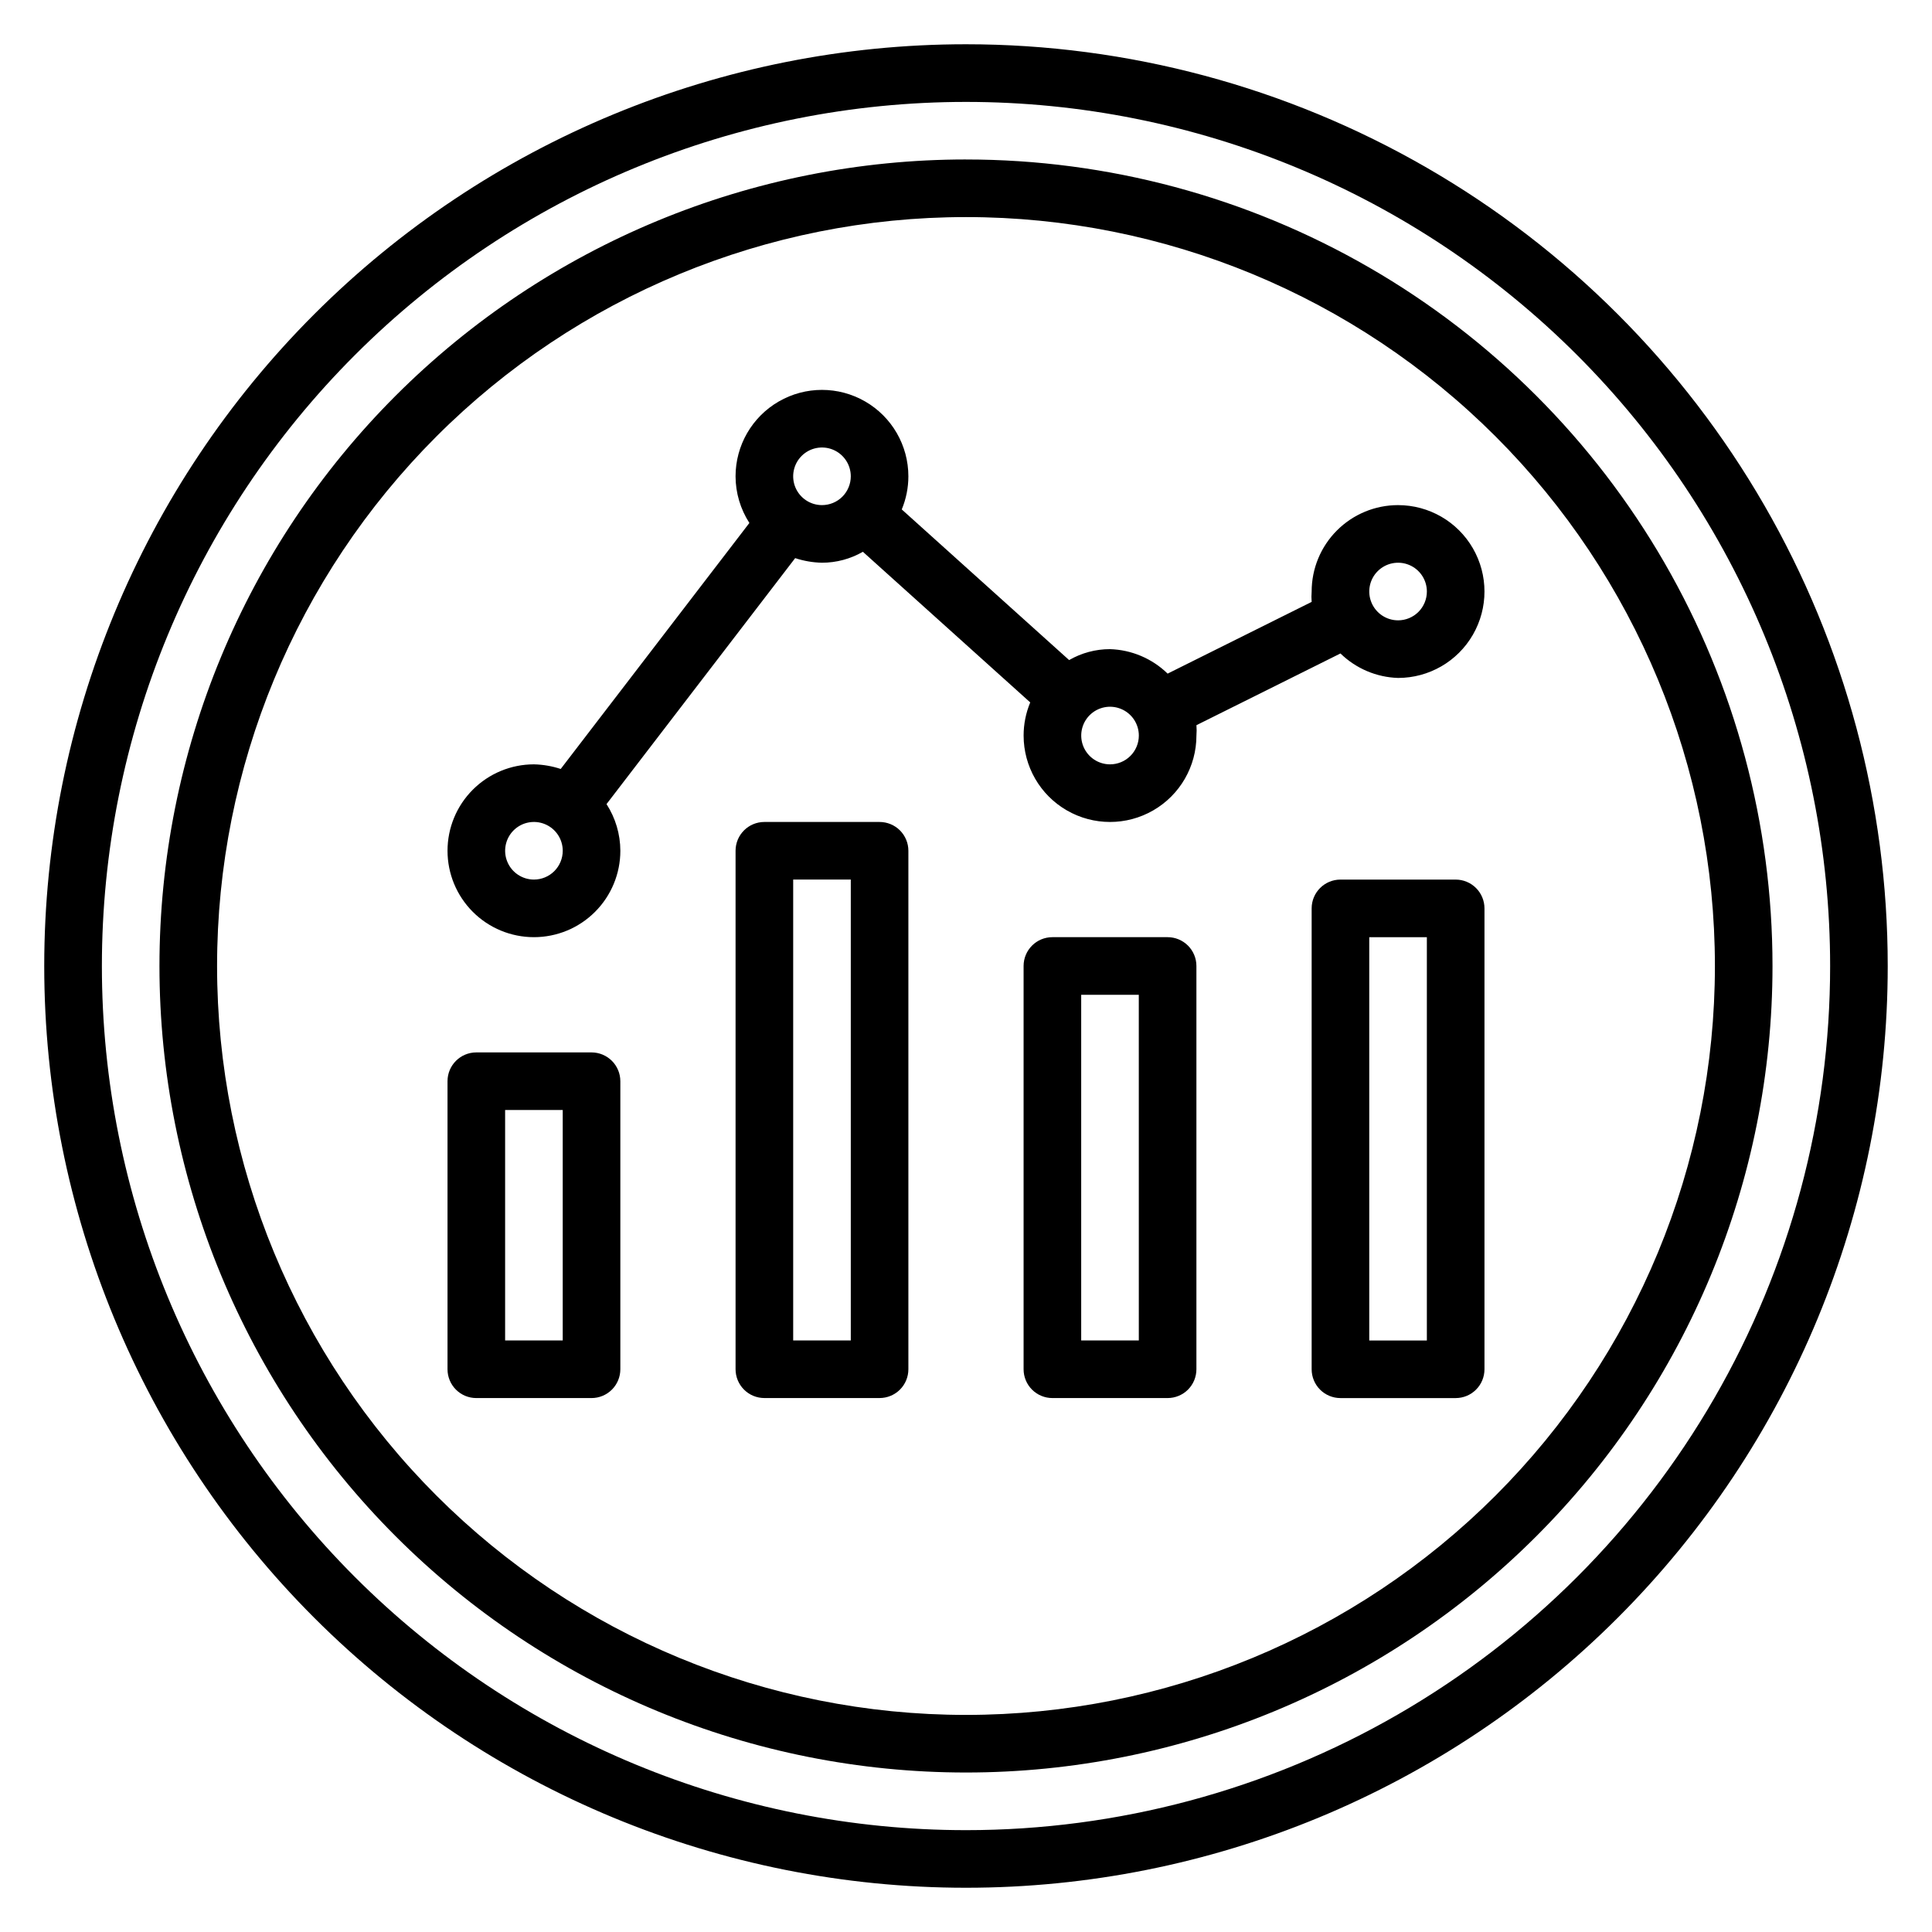
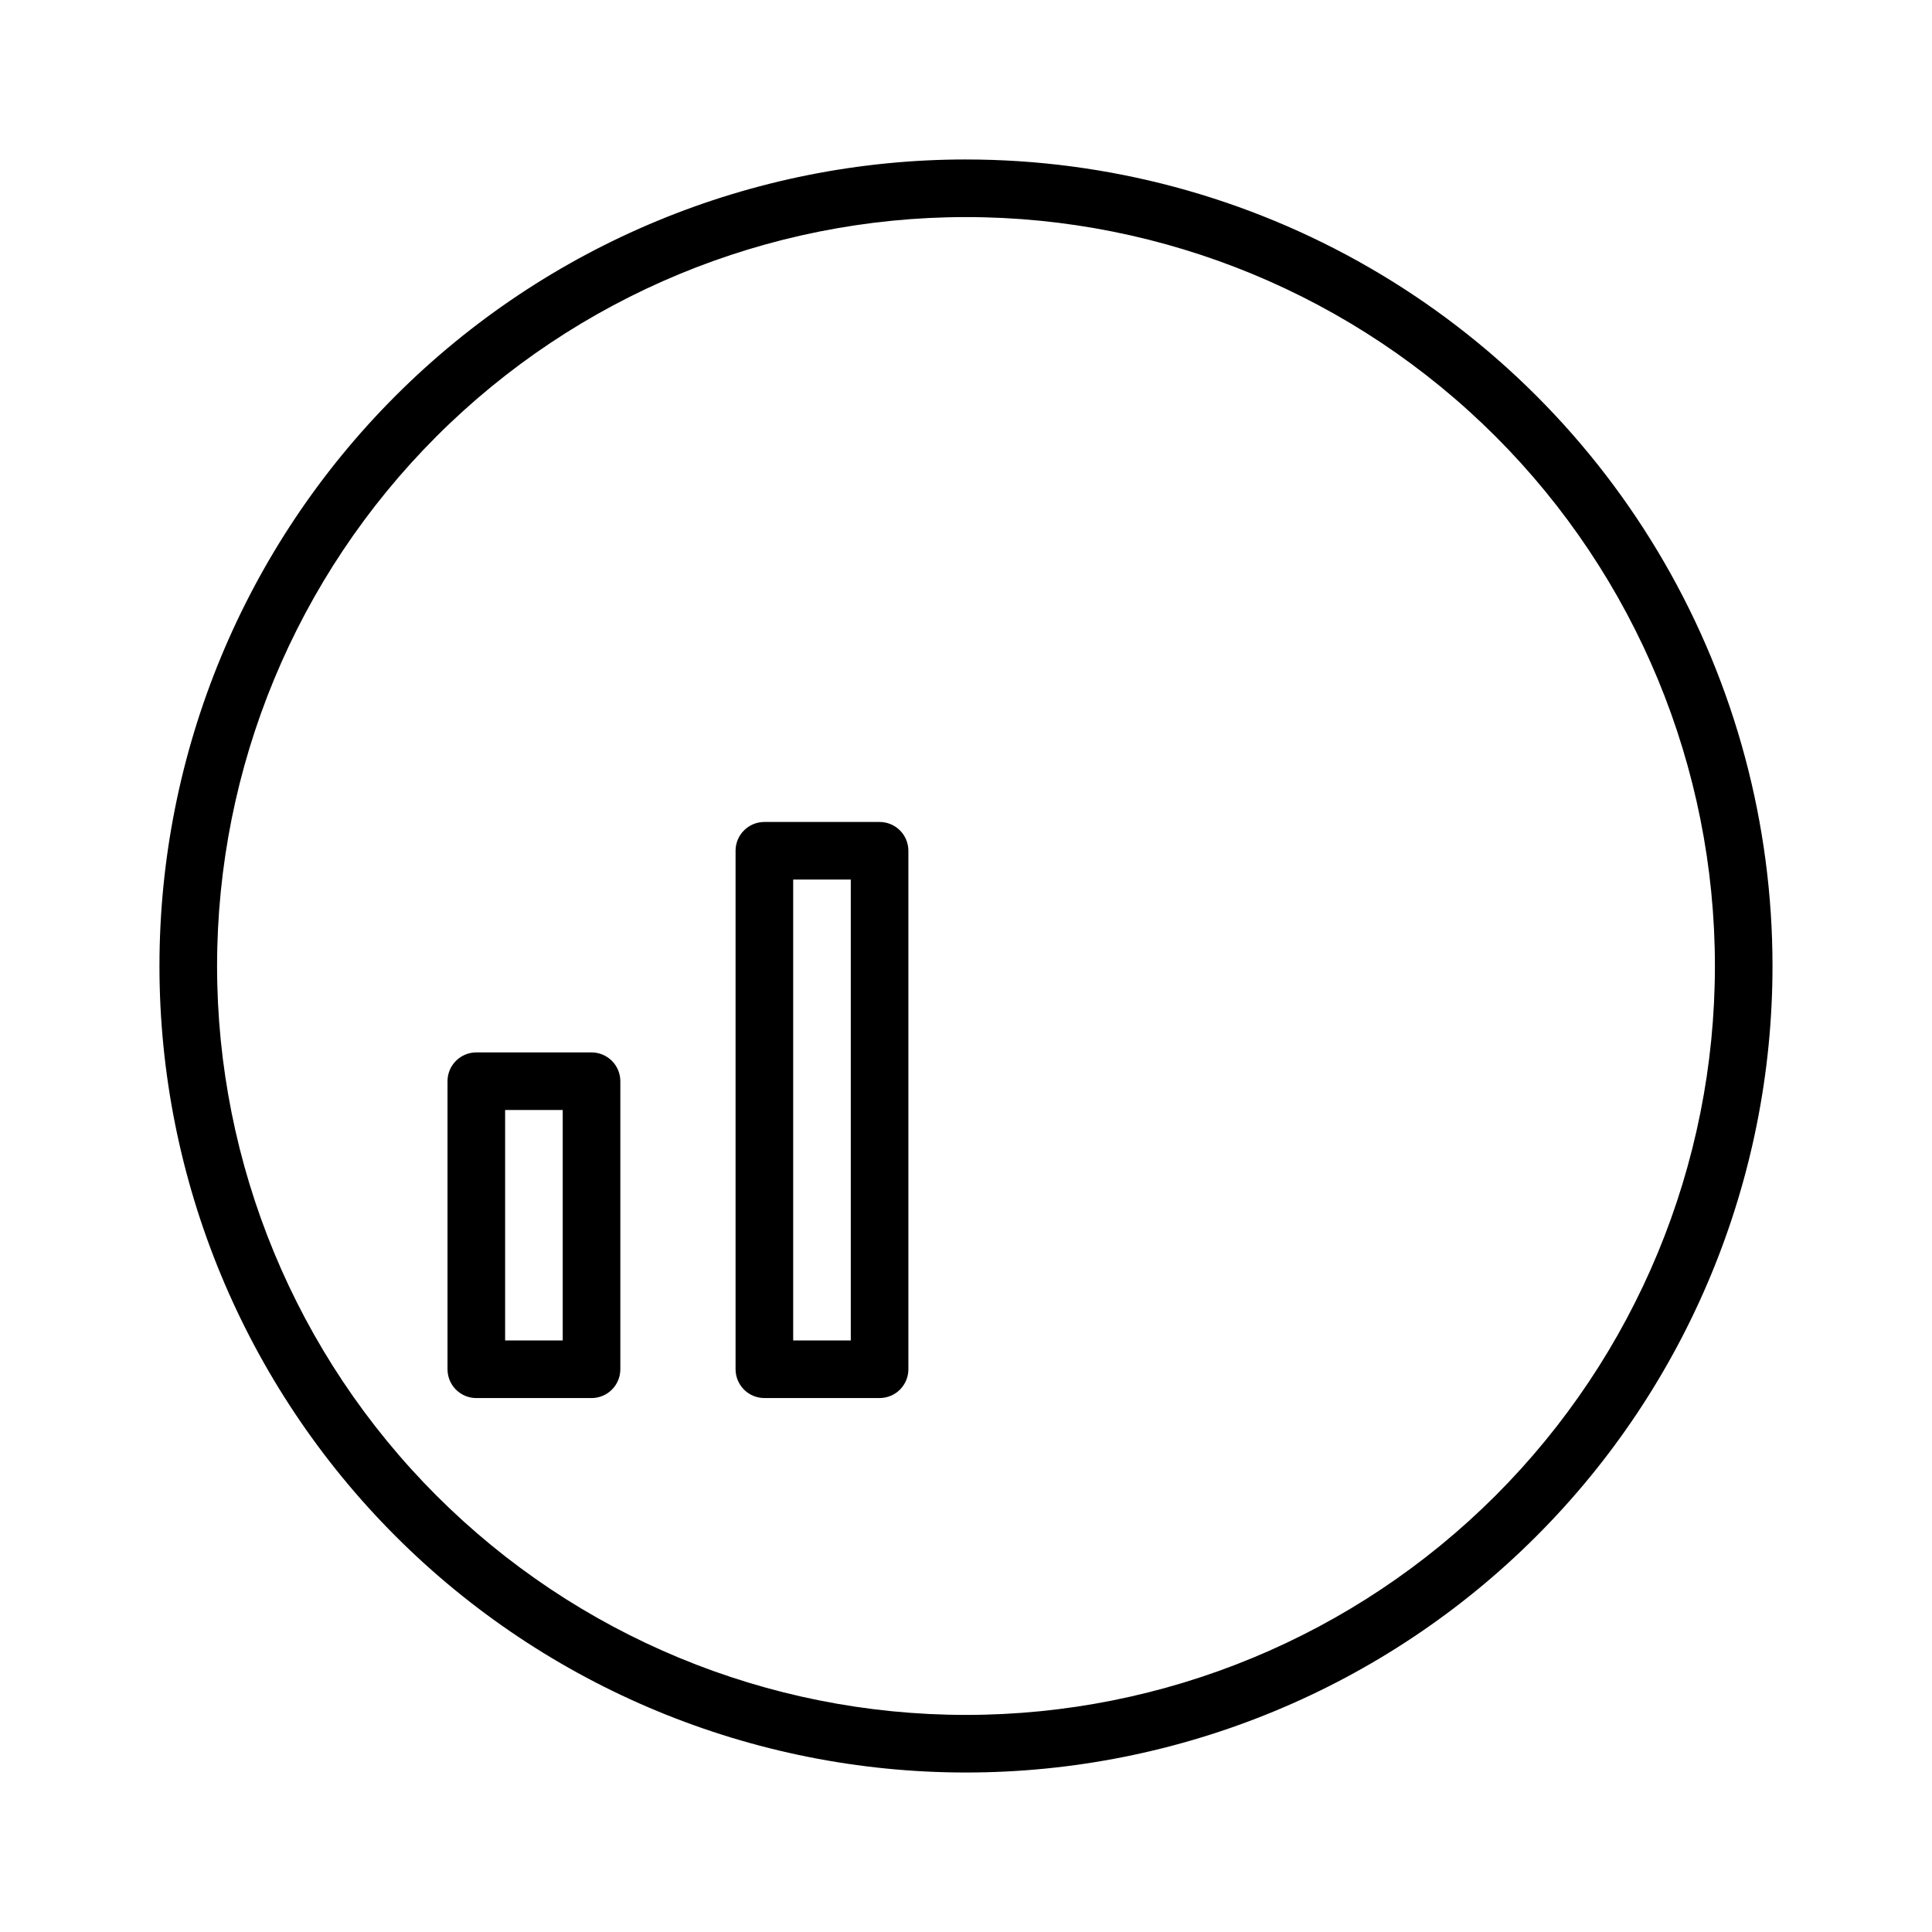
<svg xmlns="http://www.w3.org/2000/svg" fill="#000000" width="800px" height="800px" version="1.1" viewBox="144 144 512 512">
  <g>
-     <path d="m453.43 392.36h-30.535c-4.215 0-7.633 3.418-7.633 7.637v106.87c0 2.023 0.805 3.965 2.234 5.398 1.434 1.43 3.375 2.234 5.398 2.234h30.535c2.023 0 3.965-0.805 5.398-2.234 1.43-1.434 2.234-3.375 2.234-5.398v-106.87c0-2.027-0.805-3.969-2.234-5.398-1.434-1.434-3.375-2.238-5.398-2.238zm-7.633 106.87h-15.27v-91.602h15.266z" />
-     <path d="m529.77 377.1h-30.535c-4.215 0-7.633 3.418-7.633 7.633v122.14c0 2.023 0.805 3.965 2.234 5.398 1.434 1.43 3.375 2.234 5.398 2.234h30.535c2.023 0 3.965-0.805 5.394-2.234 1.434-1.434 2.238-3.375 2.238-5.398v-122.14c0-2.023-0.805-3.965-2.238-5.398-1.43-1.43-3.371-2.234-5.394-2.234zm-7.637 122.14h-15.266v-106.87h15.266z" />
    <path d="m377.1 361.83h-30.535c-4.215 0-7.633 3.418-7.633 7.633v137.4c0 2.023 0.805 3.965 2.238 5.398 1.43 1.43 3.371 2.234 5.394 2.234h30.535c2.023 0 3.965-0.805 5.398-2.234 1.43-1.434 2.234-3.375 2.234-5.398v-137.4c0-2.023-0.805-3.965-2.234-5.398-1.434-1.43-3.375-2.234-5.398-2.234zm-7.633 137.4h-15.266v-122.14h15.266z" />
    <path d="m300.76 422.9h-30.531c-4.219 0-7.633 3.418-7.633 7.633v76.336c0 2.023 0.801 3.965 2.234 5.398 1.43 1.43 3.371 2.234 5.398 2.234h30.535-0.004c2.027 0 3.969-0.805 5.398-2.234 1.434-1.434 2.238-3.375 2.238-5.398v-76.336c0-2.023-0.805-3.965-2.238-5.398-1.43-1.43-3.371-2.234-5.398-2.234zm-7.633 76.336h-15.266v-61.07h15.266z" />
-     <path d="m514.5 277.86c-6.074 0-11.898 2.414-16.191 6.707-4.297 4.293-6.707 10.121-6.707 16.191-0.078 0.918-0.078 1.836 0 2.75l-38.168 19.008c-4.102-3.996-9.547-6.309-15.27-6.488-3.805-0.004-7.543 1-10.836 2.898l-44.352-39.922c1.156-2.781 1.754-5.766 1.754-8.777 0-8.184-4.363-15.742-11.449-19.832-7.086-4.094-15.816-4.094-22.898 0-7.086 4.09-11.453 11.648-11.453 19.832 0.012 4.387 1.285 8.68 3.664 12.363l-50 65.191c-2.289-0.758-4.684-1.168-7.098-1.223-6.074 0-11.898 2.414-16.191 6.711-4.297 4.293-6.707 10.117-6.707 16.191 0 6.074 2.41 11.898 6.707 16.191 4.293 4.297 10.117 6.707 16.191 6.707 6.074 0 11.898-2.41 16.191-6.707 4.297-4.293 6.711-10.117 6.711-16.191-0.012-4.387-1.285-8.68-3.664-12.367l50-65.191-0.004 0.004c2.293 0.758 4.688 1.168 7.102 1.219 3.805 0.004 7.543-1 10.84-2.898l44.352 39.922h-0.004c-1.156 2.781-1.754 5.766-1.754 8.777 0 8.184 4.363 15.742 11.449 19.832 7.086 4.094 15.816 4.094 22.902 0 7.086-4.09 11.449-11.648 11.449-19.832 0.074-0.914 0.074-1.832 0-2.746l38.168-19.008c4.098 3.996 9.547 6.309 15.266 6.488 8.184 0 15.742-4.363 19.832-11.449 4.09-7.086 4.09-15.816 0-22.902-4.09-7.086-11.648-11.449-19.832-11.449zm-229 99.234c-3.086 0-5.871-1.859-7.051-4.711-1.184-2.852-0.531-6.137 1.652-8.32s5.469-2.836 8.32-1.652c2.852 1.18 4.711 3.965 4.711 7.051 0 2.023-0.805 3.965-2.234 5.398-1.434 1.43-3.375 2.234-5.398 2.234zm76.336-99.234c-3.09 0-5.871-1.859-7.055-4.711-1.18-2.856-0.527-6.137 1.656-8.32 2.184-2.184 5.465-2.836 8.32-1.656 2.852 1.184 4.711 3.965 4.711 7.055 0 2.023-0.805 3.965-2.234 5.398-1.434 1.43-3.375 2.234-5.398 2.234zm76.336 68.703-0.004-0.004c-3.086 0-5.867-1.859-7.051-4.711-1.18-2.852-0.527-6.137 1.656-8.32 2.184-2.18 5.465-2.836 8.316-1.652 2.856 1.18 4.715 3.965 4.715 7.051 0 2.027-0.805 3.969-2.238 5.398-1.43 1.434-3.371 2.234-5.398 2.234zm76.336-38.168h-0.004c-3.086 0-5.871-1.863-7.051-4.715-1.184-2.852-0.531-6.137 1.652-8.316 2.184-2.184 5.469-2.836 8.32-1.656 2.852 1.18 4.711 3.965 4.711 7.051 0 2.027-0.805 3.969-2.234 5.398-1.43 1.434-3.375 2.238-5.398 2.238z" />
    <path d="m400 186.26c-56.688 0-111.05 22.52-151.14 62.602s-62.602 94.449-62.602 151.14c0 56.684 22.52 111.05 62.602 151.13 40.082 40.086 94.449 62.602 151.14 62.602 56.684 0 111.05-22.516 151.13-62.602 40.086-40.082 62.602-94.449 62.602-151.13 0-37.52-9.875-74.379-28.633-106.87-18.762-32.492-45.742-59.473-78.234-78.23-32.492-18.762-69.352-28.637-106.87-28.637zm0 412.21c-52.641 0-103.12-20.91-140.34-58.129-37.223-37.223-58.133-87.703-58.133-140.34 0-52.641 20.91-103.12 58.133-140.34 37.219-37.223 87.699-58.133 140.34-58.133 52.637 0 103.12 20.91 140.34 58.133 37.219 37.219 58.129 87.699 58.129 140.34 0 52.637-20.91 103.12-58.129 140.34-37.223 37.219-87.703 58.129-140.34 58.129z" />
-     <path d="m400 155.73c-64.785 0-126.92 25.734-172.73 71.547-45.812 45.809-71.547 107.94-71.547 172.73s25.734 126.91 71.547 172.72c45.809 45.812 107.94 71.547 172.73 71.547s126.91-25.734 172.72-71.547c45.812-45.809 71.547-107.94 71.547-172.72 0-42.879-11.285-85.004-32.727-122.14-21.438-37.133-52.273-67.969-89.41-89.41-37.133-21.438-79.254-32.727-122.13-32.727zm0 473.28c-60.738 0-118.98-24.129-161.93-67.074-42.945-42.949-67.07-101.2-67.07-161.93 0-60.738 24.125-118.98 67.07-161.93 42.949-42.945 101.2-67.07 161.93-67.07 60.734 0 118.98 24.125 161.93 67.07 42.945 42.949 67.074 101.2 67.074 161.93 0 40.195-10.582 79.688-30.684 114.5-20.098 34.812-49.008 63.723-83.82 83.82-34.812 20.102-74.305 30.684-114.5 30.684z" />
  </g>
</svg>